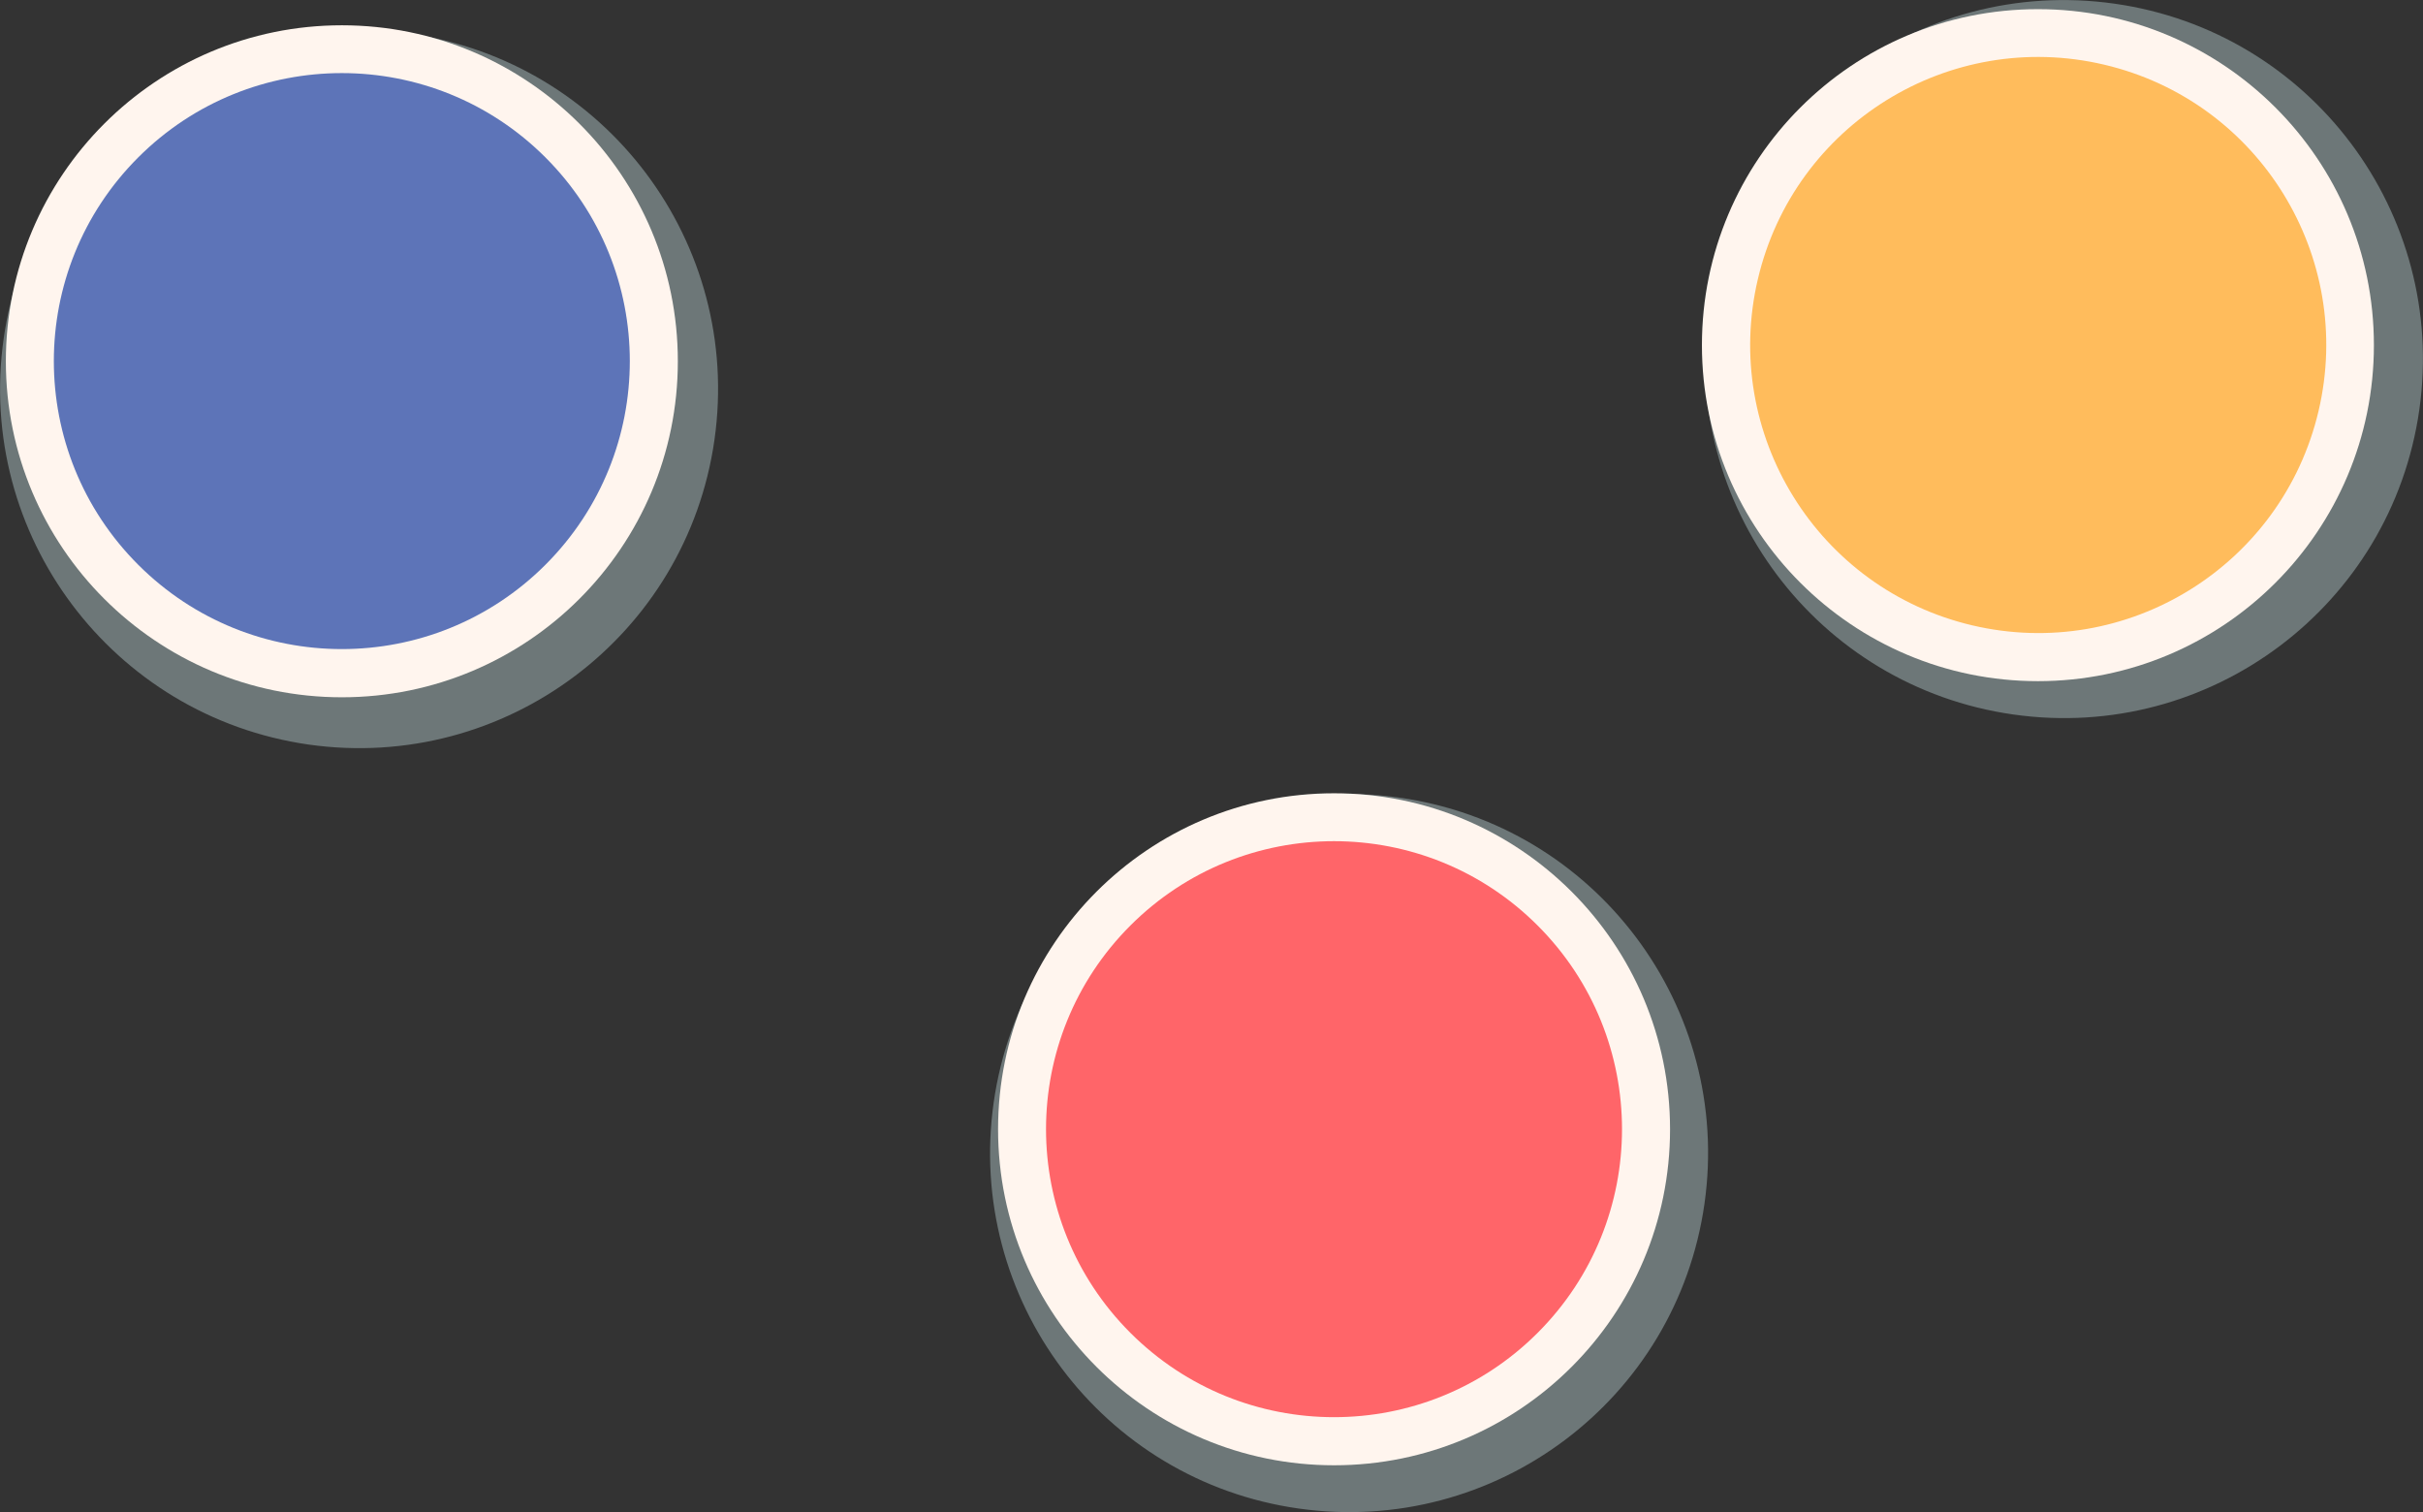
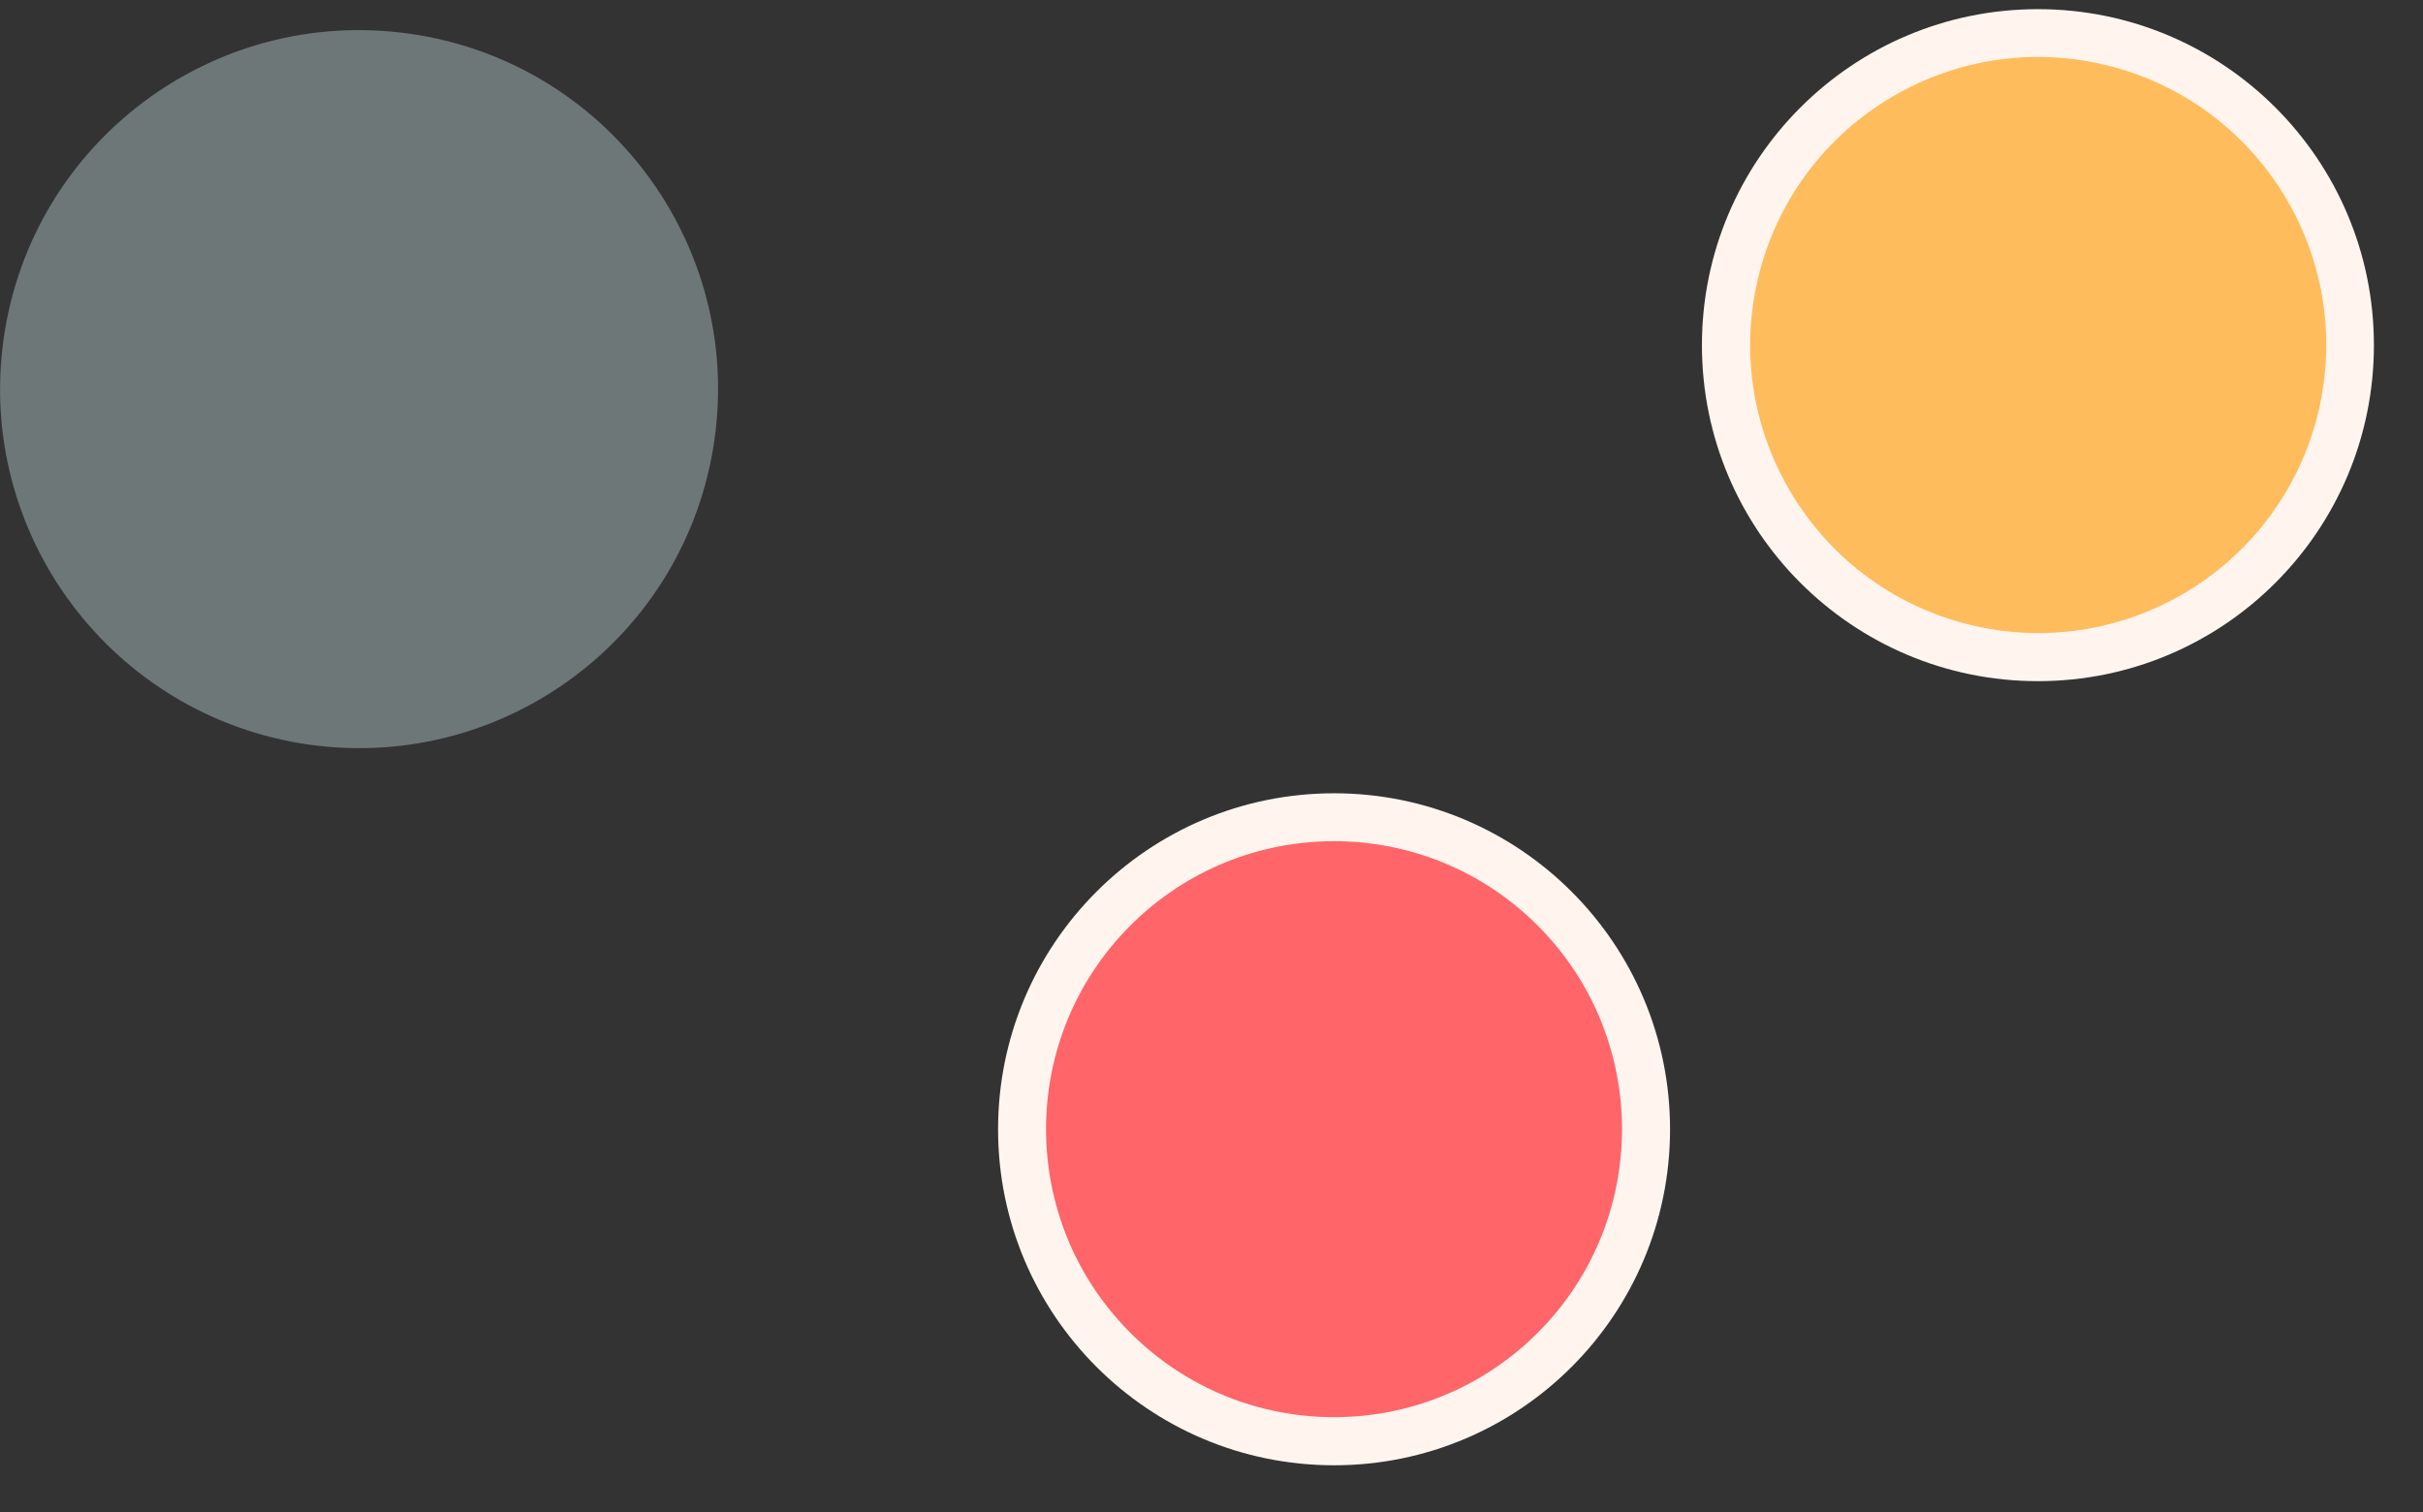
<svg xmlns="http://www.w3.org/2000/svg" viewBox="0 0 66.13 41.27">
  <rect x="0" y="0" width="66.13" height="41.27" fill="#333333" stroke="none" />
  <defs>
    <style> .cls-1 { fill: #fff5ee; } .cls-2 { fill: #ffbc5c; } .cls-3 { fill: #ff6569; } .cls-4 { fill: #5d74b8; } .cls-5 { fill: #c3dce0; mix-blend-mode: multiply; opacity: .4; } .cls-6 { isolation: isolate; } </style>
  </defs>
  <g class="cls-6">
    <g id="OBJECTS">
      <g>
        <path class="cls-5" d="M19.5,12c-.76,5.36-5.72,9.08-11.08,8.32C3.06,19.55-.66,14.59,.1,9.24,.86,3.88,5.82,.16,11.18,.92s9.08,5.72,8.32,11.08Z" />
-         <path class="cls-5" d="M46.52,32.85c-.76,5.36-5.72,9.08-11.08,8.32-5.36-.76-9.08-5.72-8.32-11.08,.76-5.36,5.72-9.08,11.08-8.32,5.36,.76,9.08,5.72,8.32,11.08Z" />
-         <path class="cls-5" d="M66.03,11.18c-.76,5.36-5.72,9.08-11.08,8.32s-9.08-5.72-8.32-11.08C47.39,3.06,52.35-.66,57.71,.1c5.36,.76,9.08,5.72,8.32,11.08Z" />
        <g>
          <circle class="cls-1" cx="36.41" cy="30.82" r="9.17" />
          <circle class="cls-3" cx="36.41" cy="30.82" r="7.86" transform="translate(-11.13 34.77) rotate(-45)" />
        </g>
        <g>
          <circle class="cls-1" cx="55.62" cy="9.42" r="9.17" />
          <circle class="cls-2" cx="55.62" cy="9.42" r="7.86" transform="translate(33.72 61.4) rotate(-76.76)" />
        </g>
        <g>
-           <circle class="cls-1" cx="9.33" cy="9.86" r="9.17" />
-           <circle class="cls-4" cx="9.33" cy="9.86" r="7.86" transform="translate(-4.24 9.48) rotate(-45)" />
-         </g>
+           </g>
      </g>
    </g>
  </g>
</svg>